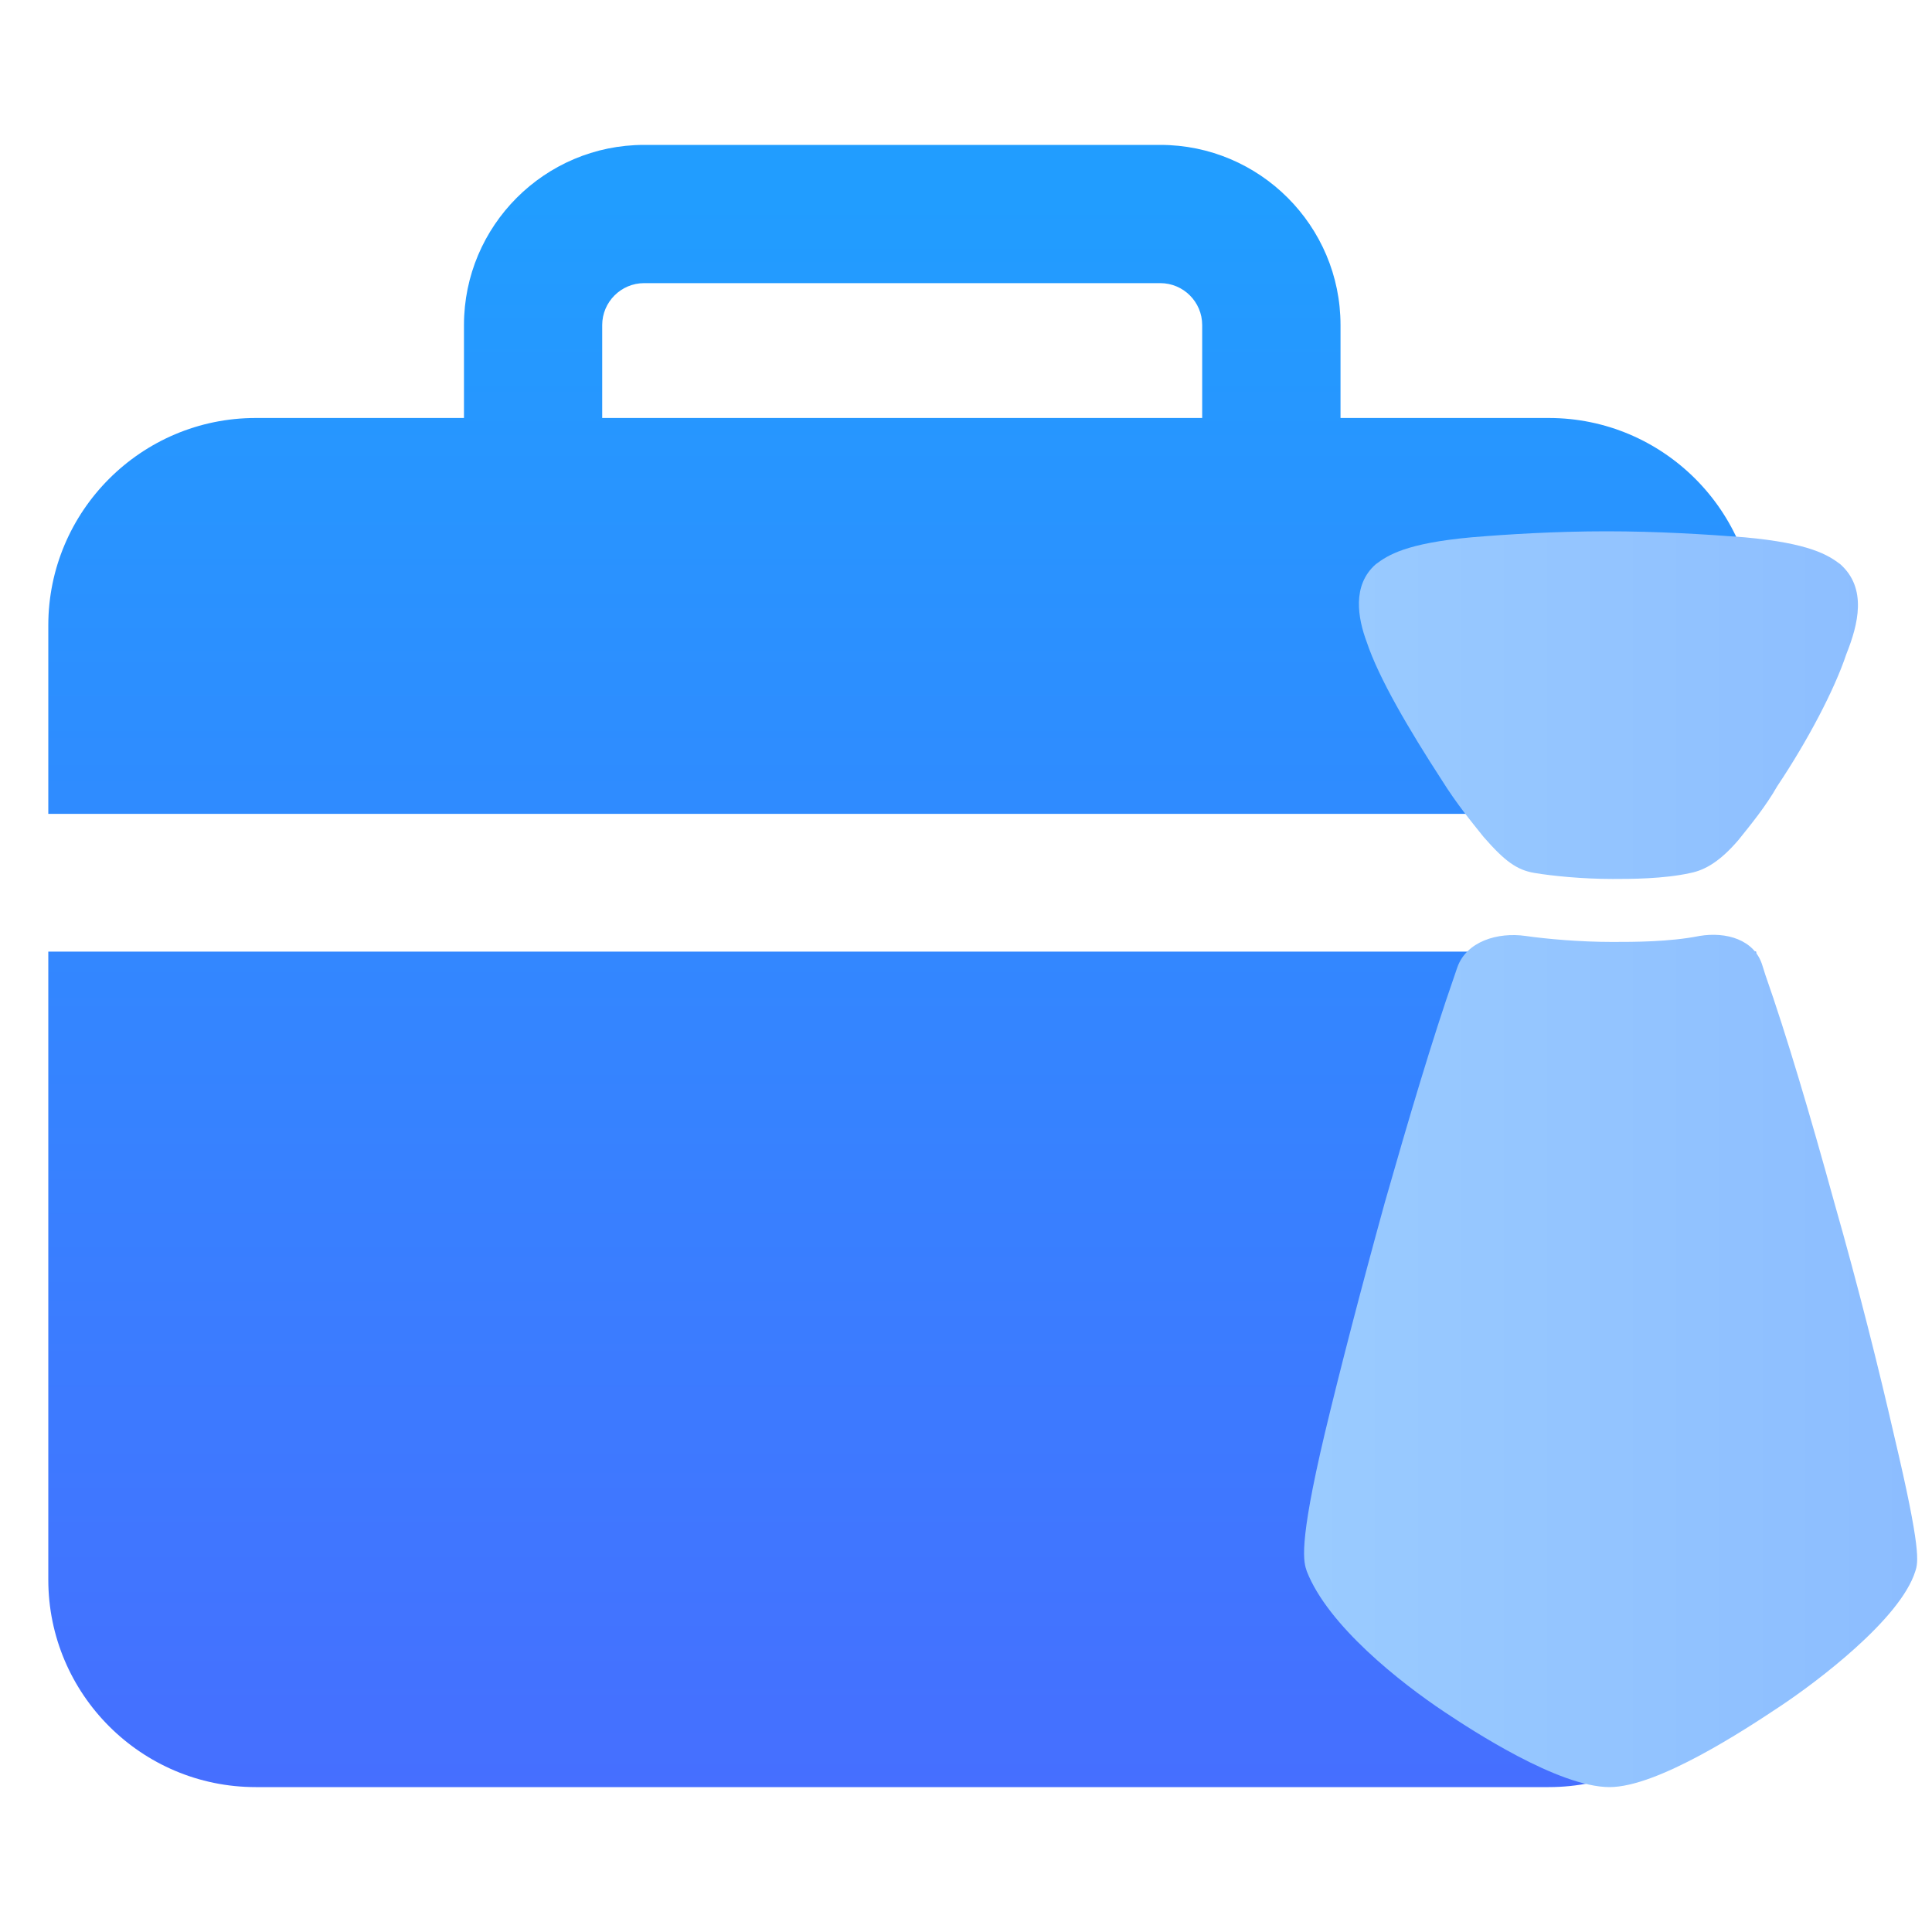
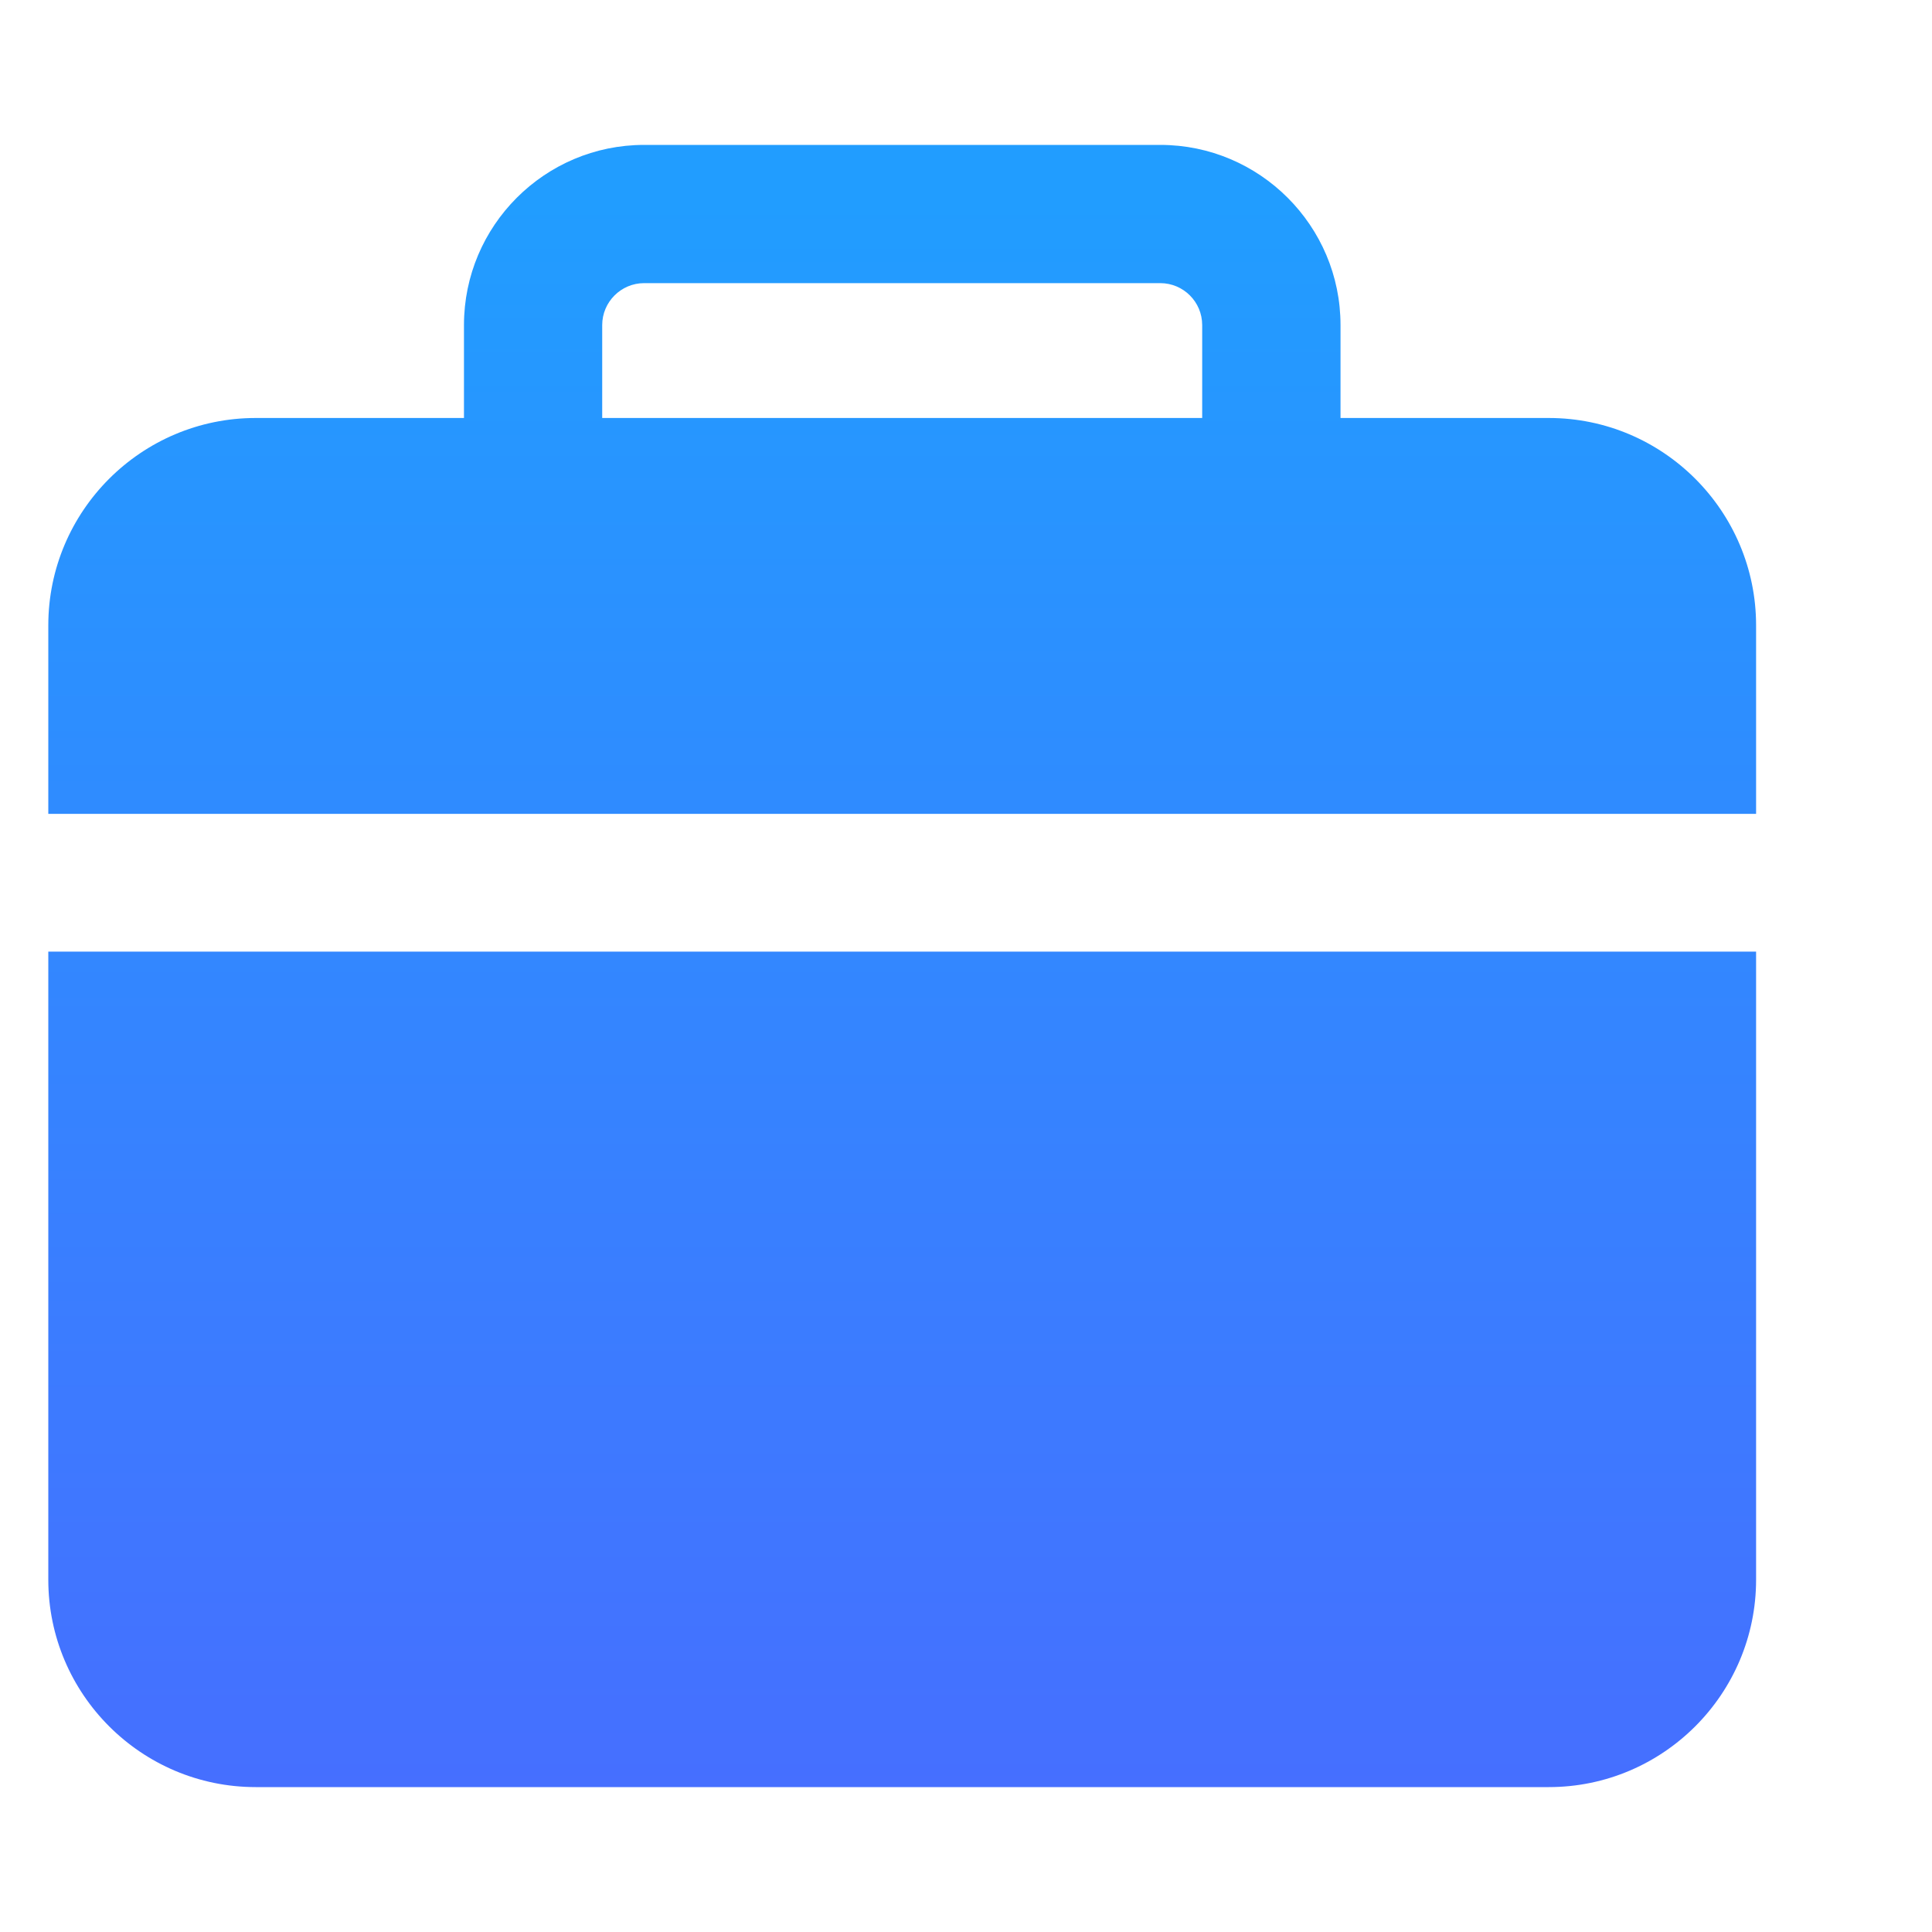
<svg xmlns="http://www.w3.org/2000/svg" width="20" height="20" viewBox="0 0 20 20" fill="none">
  <path d="M0.5 9.851V16.353C0.5 17.537 1.463 18.5 2.647 18.5H16.033C17.216 18.5 18.179 17.537 18.179 16.353V9.851H0.5ZM18.179 8.425V6.474C18.179 5.29 17.216 4.327 16.033 4.327H13.877V3.365C13.877 2.337 13.04 1.5 12.011 1.5H6.668C5.639 1.5 4.803 2.337 4.803 3.365V4.327H2.647C1.463 4.327 0.5 5.29 0.5 6.474V8.425H18.179ZM6.234 3.365C6.234 3.126 6.429 2.931 6.668 2.931H12.011C12.251 2.931 12.445 3.126 12.445 3.365V4.327H6.234V3.365Z" fill="url(#paint0_linear_476_1769)" />
-   <path d="M18.989 12.45C18.741 11.55 18.493 10.712 18.275 10.092C18.265 10.061 18.255 10.028 18.244 9.994C18.163 9.726 17.869 9.643 17.593 9.689C17.283 9.751 16.91 9.751 16.693 9.751C16.352 9.751 16.011 9.72 15.793 9.689C15.506 9.648 15.18 9.743 15.085 10.017C15.072 10.054 15.06 10.089 15.049 10.123C14.832 10.743 14.583 11.581 14.335 12.45C14.087 13.35 13.87 14.187 13.714 14.839C13.435 16.018 13.497 16.173 13.528 16.266C13.746 16.825 14.49 17.414 14.956 17.724C15.235 17.91 16.135 18.5 16.662 18.5C17.159 18.5 18.058 17.91 18.43 17.662C18.803 17.414 19.672 16.762 19.827 16.266C19.858 16.173 19.889 16.049 19.61 14.87C19.454 14.187 19.237 13.319 18.989 12.45ZM14.925 8.075C15.08 8.323 15.235 8.51 15.359 8.665C15.576 8.913 15.7 9.006 15.886 9.037C16.073 9.068 16.383 9.099 16.693 9.099C16.879 9.099 17.221 9.099 17.5 9.037C17.655 9.006 17.81 8.913 17.996 8.696C18.12 8.541 18.275 8.354 18.399 8.137C18.71 7.672 18.989 7.144 19.113 6.772C19.237 6.462 19.33 6.09 19.051 5.841C18.927 5.748 18.741 5.624 18.058 5.562C17.655 5.531 17.159 5.5 16.631 5.5C16.104 5.5 15.607 5.531 15.235 5.562C14.552 5.624 14.366 5.748 14.242 5.841C13.994 6.058 14.056 6.4 14.149 6.648C14.273 7.02 14.583 7.548 14.925 8.075Z" fill="url(#paint1_linear_476_1769)" />
  <defs>
    <linearGradient id="paint0_linear_476_1769" x1="-1.454" y1="2.048" x2="-1.454" y2="19.5" gradientUnits="userSpaceOnUse">
      <stop stop-color="#219DFF" />
      <stop offset="1" stop-color="#486CFF" />
    </linearGradient>
    <linearGradient id="paint1_linear_476_1769" x1="19.804" y1="5.608" x2="13.563" y2="5.608" gradientUnits="userSpaceOnUse">
      <stop stop-color="#8CBDFF" />
      <stop offset="1" stop-color="#9ACBFF" />
    </linearGradient>
  </defs>
</svg>